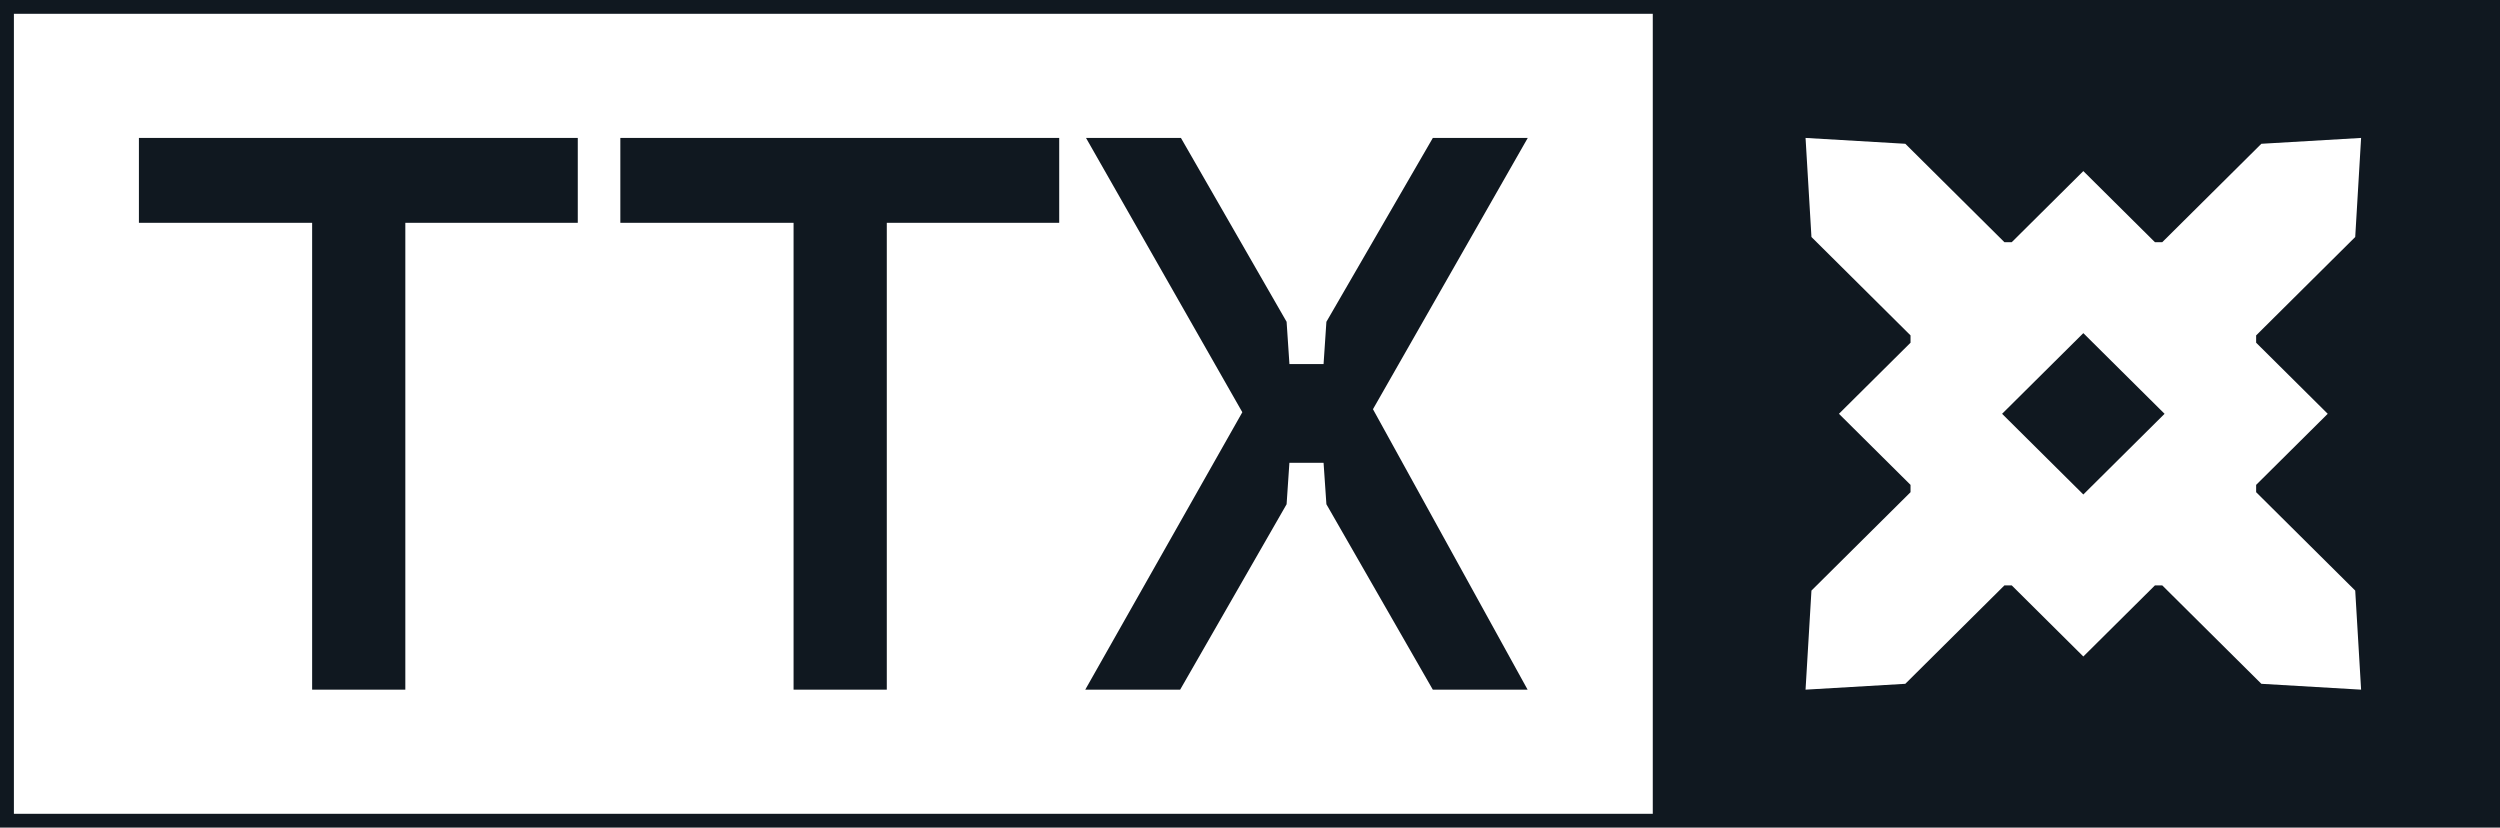
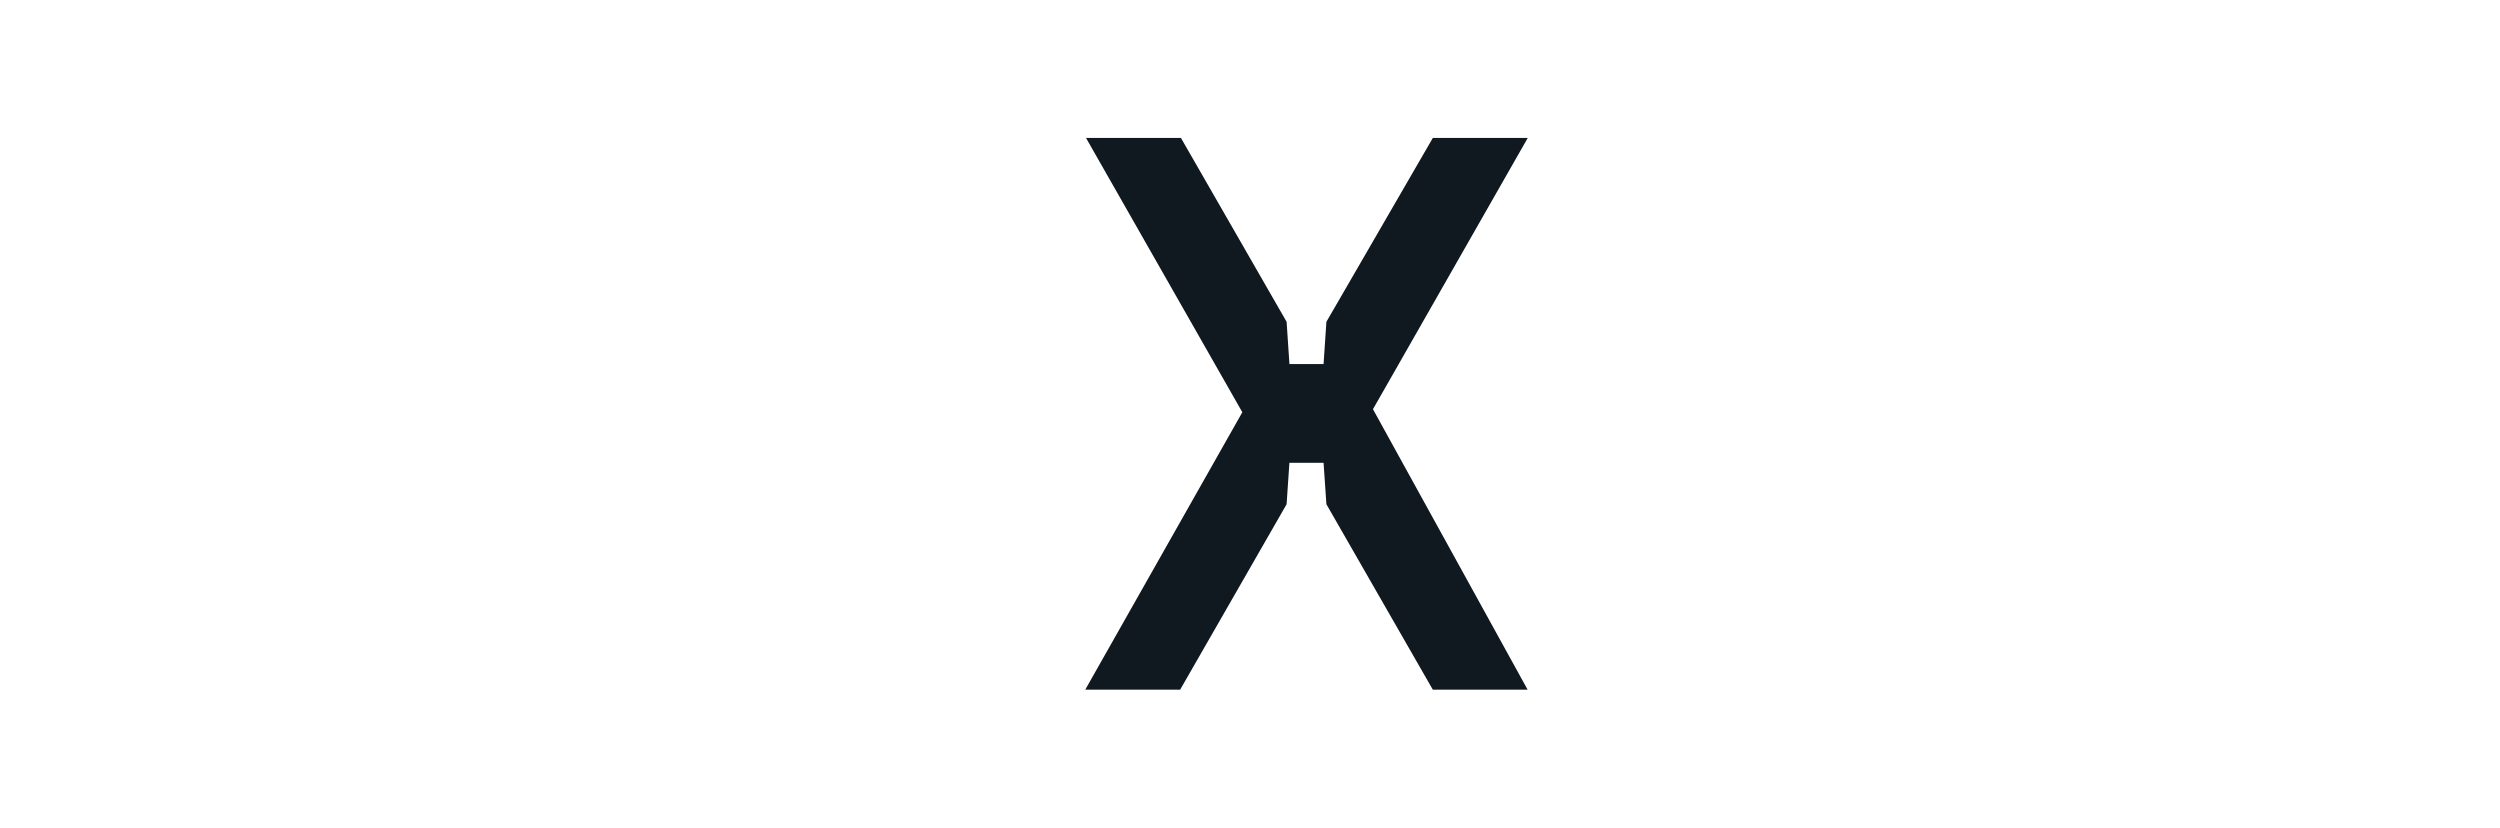
<svg xmlns="http://www.w3.org/2000/svg" width="145" height="48" viewBox="0 0 145 48" fill="none">
-   <path d="M8.057 12.923H18.104V40H23.509V12.923H33.511V8H8.057V12.923Z" fill="#101820" />
-   <path d="M35.98 12.923H46.027V40H51.434V12.923H61.434V8H35.98V12.923Z" fill="#101820" />
  <path d="M68.449 40L74.584 29.314L74.623 29.246L74.785 26.842H76.767L76.931 29.246L83.103 40H88.601L79.632 23.734L88.61 8H83.105L76.97 18.597L76.931 18.664L76.767 21.114H74.787L74.623 18.664L68.494 8H62.989L72.055 23.91L62.945 40H68.449Z" fill="#101820" />
-   <path d="M120.833 19.322L116.121 24.001L120.833 28.68L125.545 24.001L120.833 19.322Z" fill="#101820" />
-   <path d="M96.667 0H0V48H145V0H96.667ZM95.861 47.2H0.806V0.8H95.861V47.2ZM135.008 24L130.856 28.123V28.547L136.603 34.254L136.944 40L131.159 39.661L125.412 33.954H124.985L120.833 38.077L116.682 33.954H116.255L110.508 39.661L104.722 40L105.064 34.254L110.811 28.547V28.123L106.659 24L110.811 19.877V19.453L105.064 13.746L104.722 8L110.508 8.339L116.255 14.046H116.682L120.833 9.923L124.985 14.046H125.412L131.159 8.339L136.944 8L136.603 13.746L130.856 19.453V19.877L135.008 24Z" fill="#101820" />
</svg>